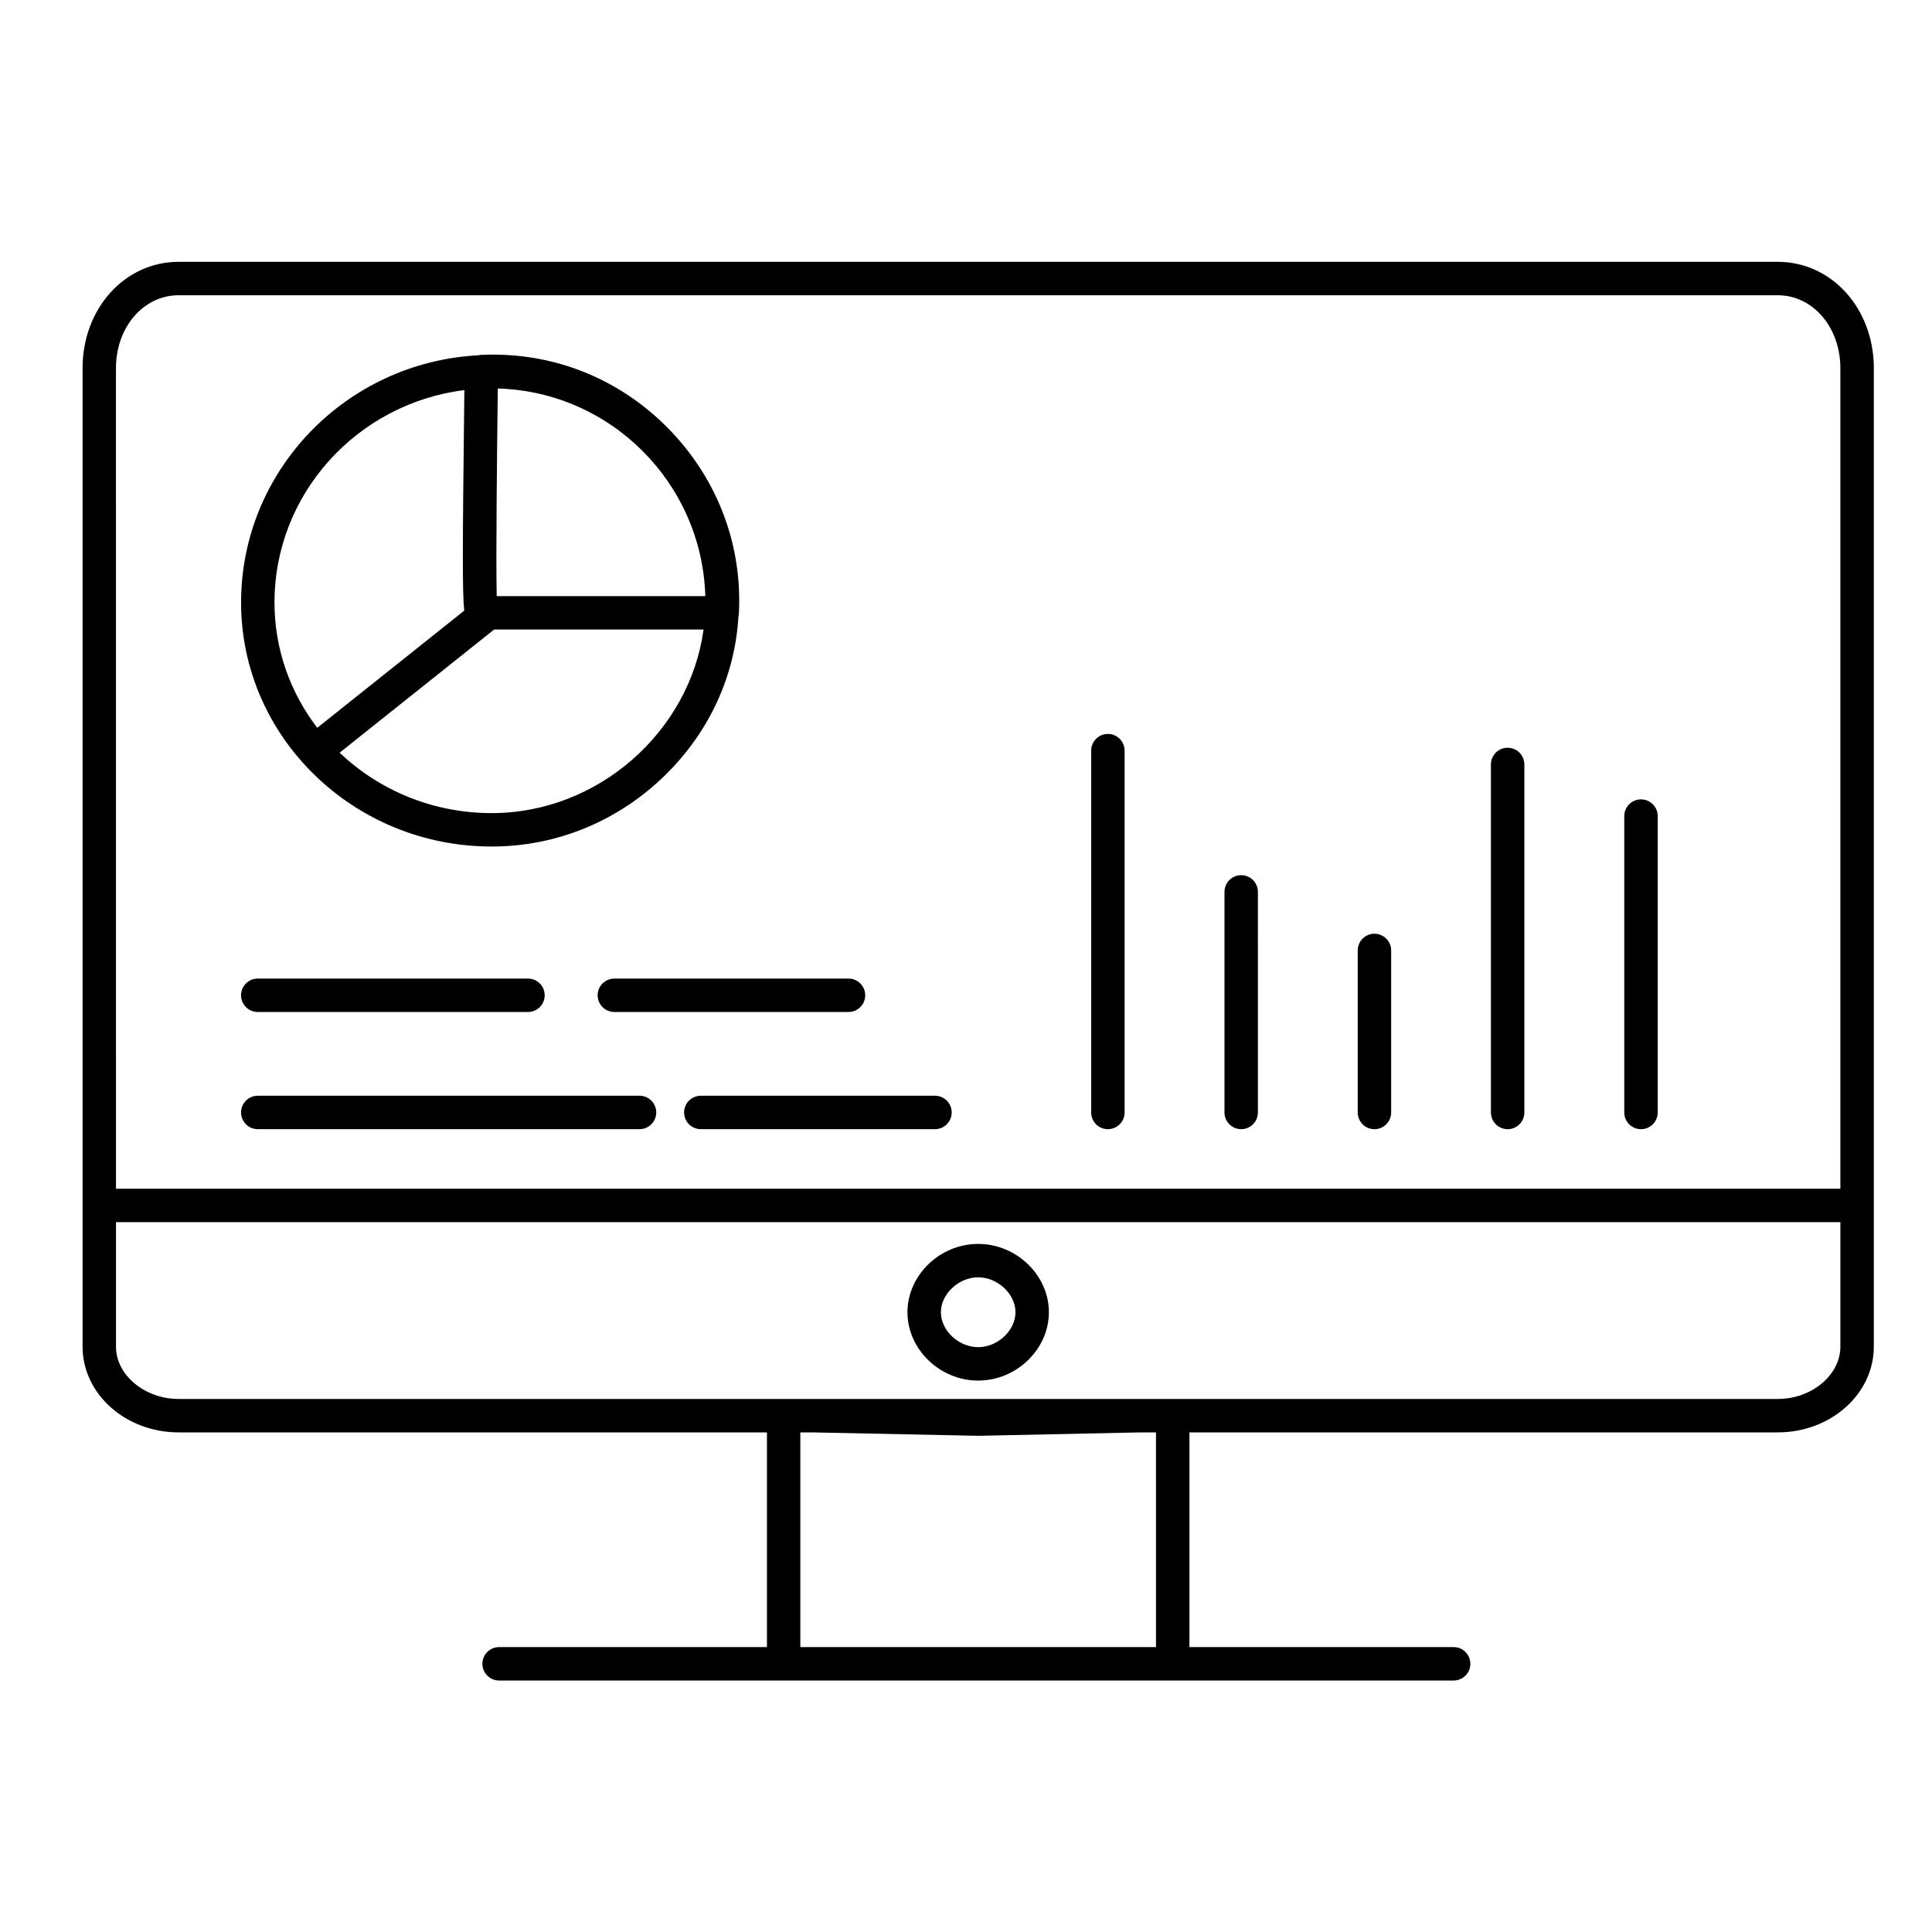
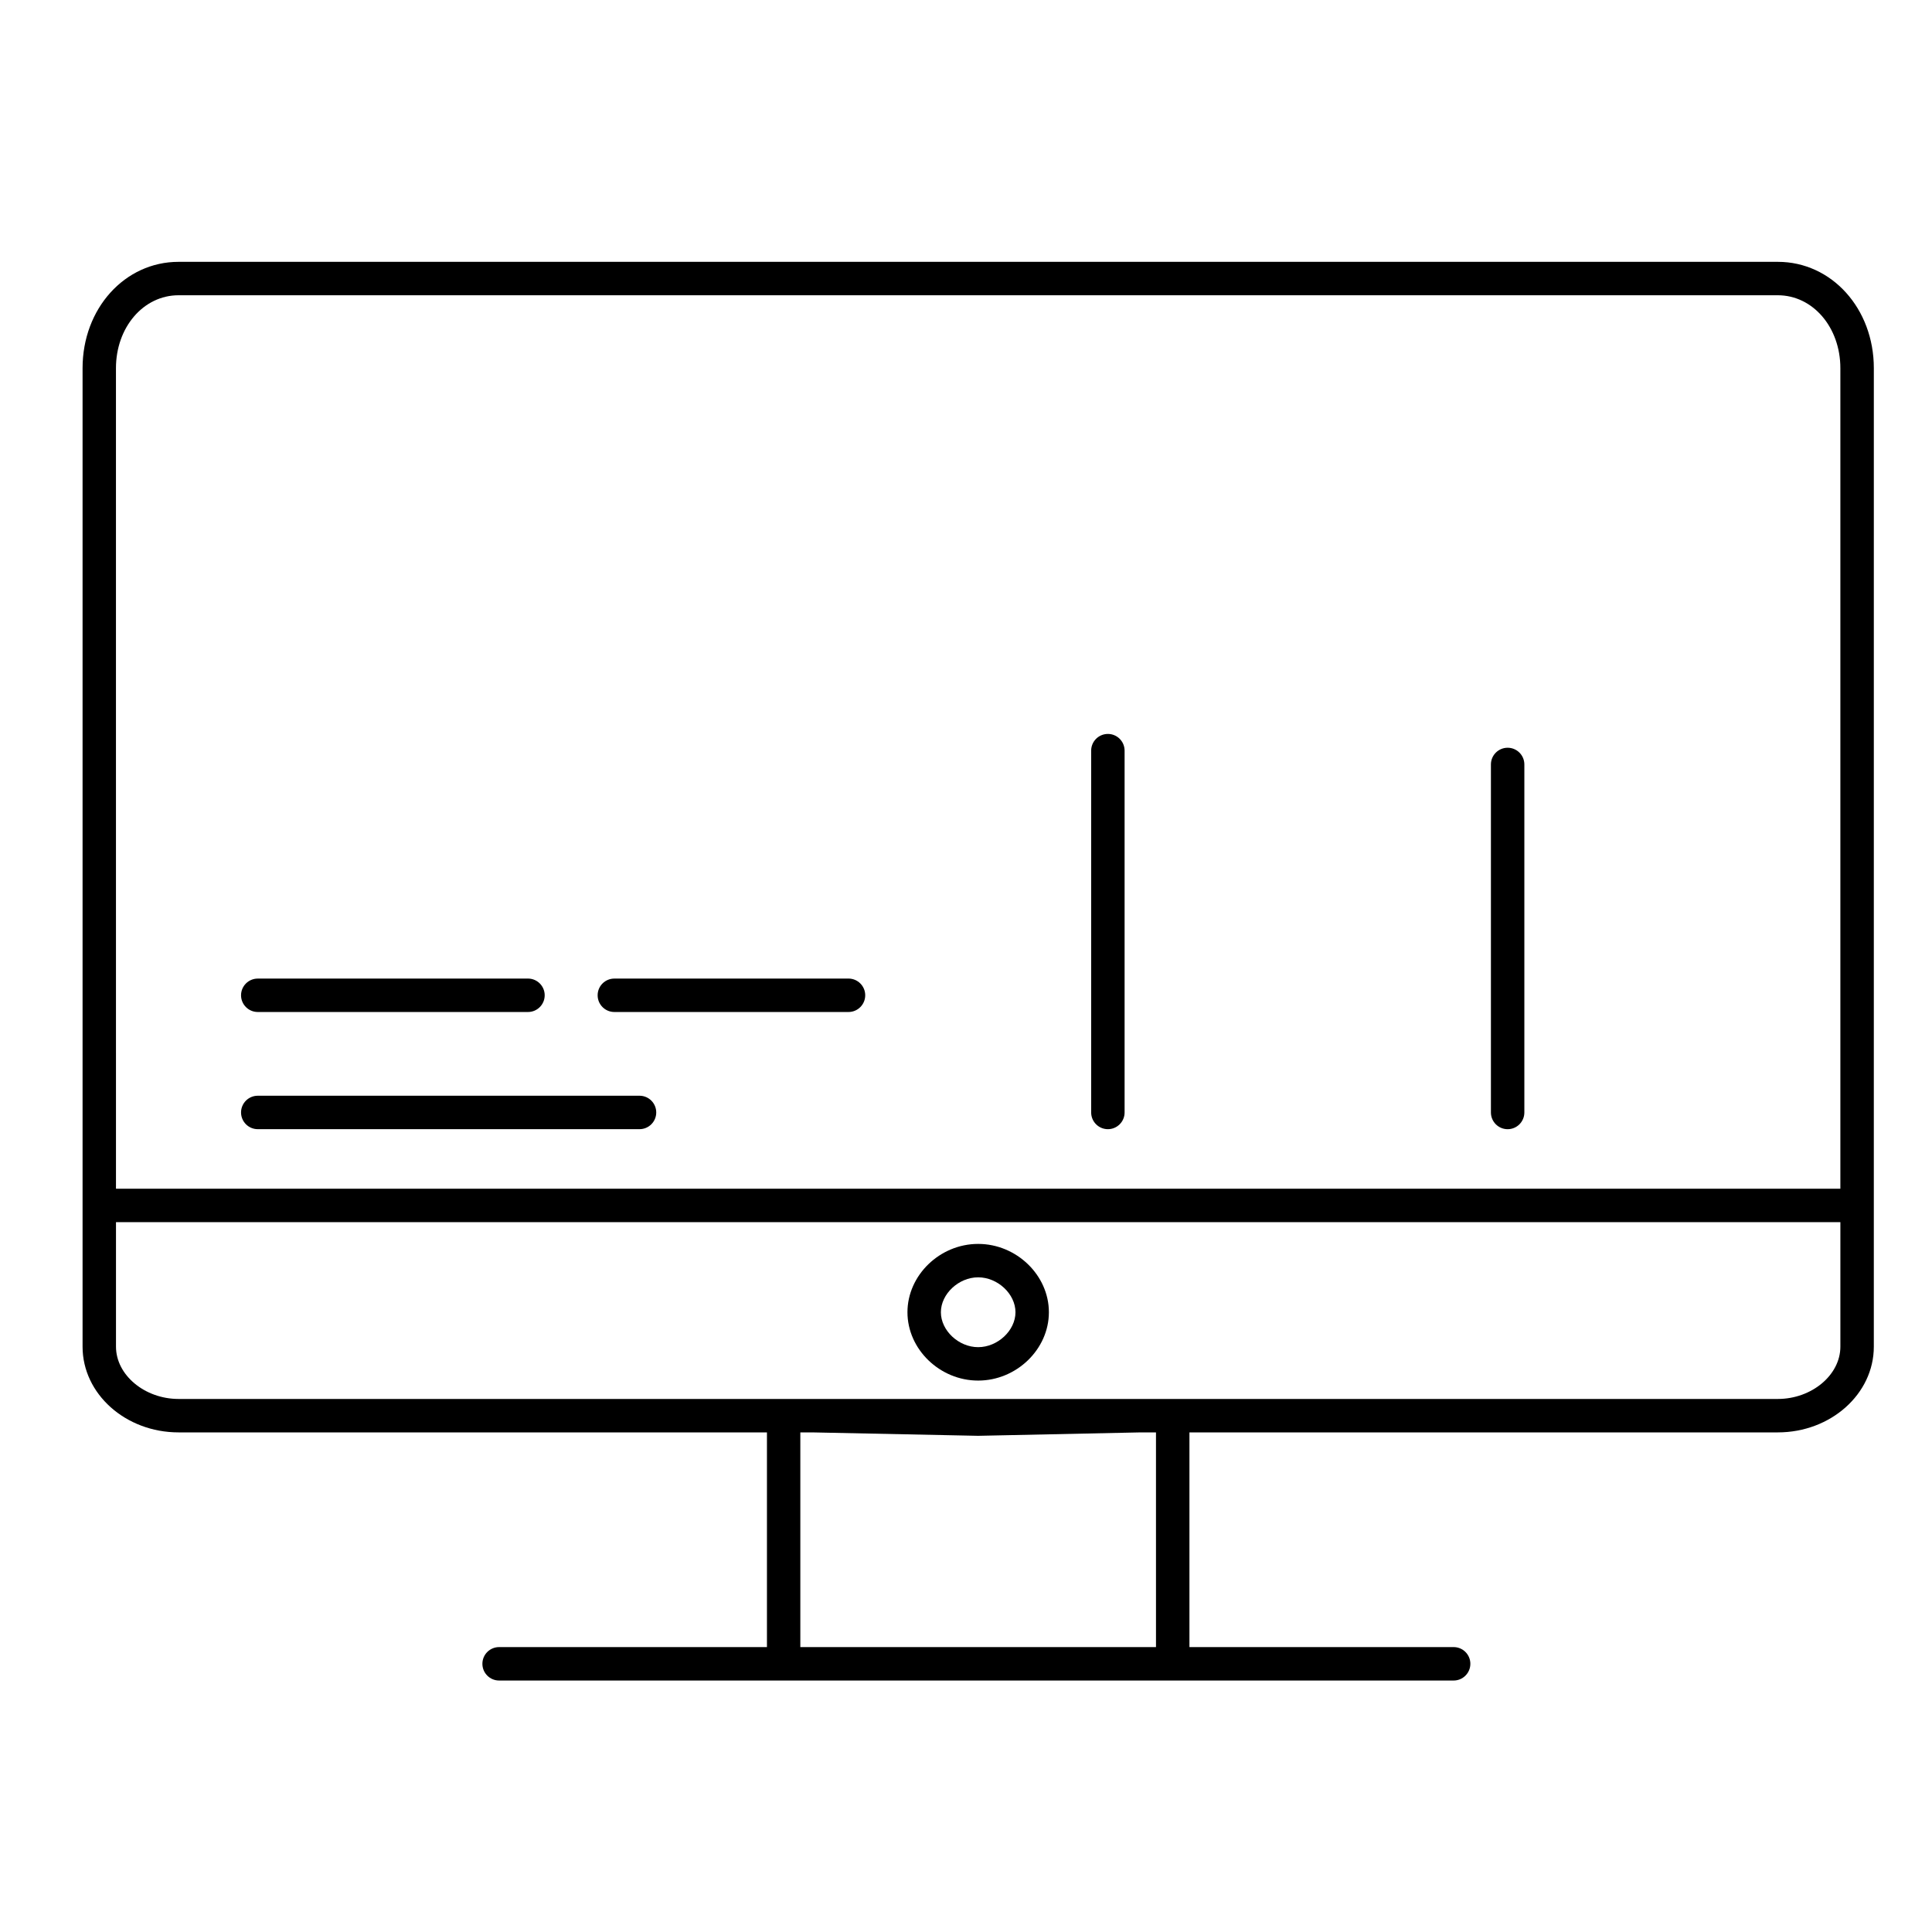
<svg xmlns="http://www.w3.org/2000/svg" fill="#000000" width="800px" height="800px" version="1.1" viewBox="144 144 512 512">
  <g>
    <path d="m615.14 213.39h-423.82c-14.266 0-25.438 12.375-25.438 28.176v259.32c0 12.523 11.41 22.711 25.438 22.711h155.93v56.898h-70.98c-2.445 0-4.43 1.984-4.43 4.43 0 2.445 1.984 4.43 4.43 4.43h252.96c2.445 0 4.43-1.984 4.43-4.43 0-2.445-1.984-4.43-4.43-4.43h-70.016v-56.898h155.93c14.027 0 25.438-10.188 25.438-22.711v-37.43l0.004-221.89c0-15.797-11.176-28.176-25.438-28.176zm-440.41 28.176c0-10.832 7.285-19.32 16.582-19.32h423.82c9.297 0 16.582 8.488 16.582 19.32v217.46h-456.98zm275.62 338.93h-94.254v-56.898h3.184l43.844 0.906h0.09 0.094l42.926-0.906h4.113zm164.79-65.758h-423.82c-8.988 0-16.582-6.348-16.582-13.855v-33.004h456.98v33.004c0 7.512-7.594 13.855-16.578 13.855z" />
    <path d="m403.22 473.65c-10.152 0-18.734 8.293-18.734 18.109 0 9.816 8.578 18.109 18.734 18.109 10.16 0 18.746-8.293 18.746-18.109 0-9.816-8.582-18.109-18.746-18.109zm0 27.363c-5.168 0-9.875-4.41-9.875-9.254s4.707-9.254 9.875-9.254c5.176 0 9.891 4.41 9.891 9.254s-4.715 9.254-9.891 9.254z" />
-     <path d="m274.31 368.34c17.277 0 33.66-6.777 46.137-19.082 11.574-11.418 18.316-26.16 19.246-41.848 0.059-0.25 0.102-0.508 0.117-0.777 0.934-17.969-5.43-35.109-17.918-48.266-12.48-13.148-29.254-20.391-47.223-20.391-1.113 0-2.238 0.027-3.356 0.086-0.227 0.012-0.445 0.055-0.66 0.098-34.93 1.883-62.762 30.543-62.762 65.504-0.004 35.664 29.793 64.676 66.418 64.676zm0-8.855c-15.68 0-29.91-6.117-40.305-16.012l40.945-32.641h55.5c-3.695 27.02-27.895 48.652-56.141 48.652zm56.605-57.508h-55.285c-0.23-10.148 0.098-38.449 0.234-50.156 0.023-1.836 0.039-3.473 0.055-4.863 29.934 0.844 54.113 25.043 54.996 55.02zm-63.852-54.598c-0.016 1.27-0.031 2.723-0.051 4.336-0.426 36.531-0.508 49.195 0.008 54.117l-38.945 31.047c-7.113-9.285-11.332-20.781-11.332-33.211 0-28.875 21.988-52.762 50.32-56.289z" />
    <path d="m437.6 338.5c-2.445 0-4.43 1.984-4.43 4.43v95.883c0 2.445 1.984 4.43 4.43 4.43 2.445 0 4.43-1.984 4.43-4.43v-95.883c-0.004-2.449-1.984-4.43-4.43-4.43z" />
-     <path d="m472.93 375.93c-2.445 0-4.43 1.984-4.43 4.43v58.453c0 2.445 1.984 4.43 4.43 4.43 2.445 0 4.43-1.984 4.43-4.43l-0.004-58.453c0-2.449-1.98-4.43-4.426-4.43z" />
-     <path d="m508.24 391.45c-2.445 0-4.43 1.984-4.43 4.43v42.938c0 2.445 1.984 4.43 4.43 4.43 2.445 0 4.43-1.984 4.43-4.43v-42.941c0-2.445-1.984-4.426-4.43-4.426z" />
    <path d="m543.54 342.16c-2.445 0-4.43 1.984-4.43 4.43v92.227c0 2.445 1.984 4.43 4.43 4.43 2.445 0 4.43-1.984 4.43-4.43v-92.227c0-2.449-1.984-4.43-4.43-4.43z" />
-     <path d="m578.88 355.84c-2.445 0-4.43 1.984-4.43 4.43v78.547c0 2.445 1.984 4.43 4.43 4.43s4.43-1.984 4.43-4.43v-78.547c-0.004-2.445-1.984-4.43-4.43-4.43z" />
    <path d="m313.48 434.38h-101.17c-2.445 0-4.43 1.984-4.43 4.43s1.984 4.43 4.43 4.43h101.17c2.445 0 4.43-1.984 4.43-4.43-0.004-2.445-1.984-4.43-4.43-4.43z" />
    <path d="m212.31 412.19h71.609c2.445 0 4.43-1.984 4.43-4.43 0-2.445-1.984-4.43-4.43-4.43l-71.609 0.004c-2.445 0-4.43 1.984-4.43 4.43 0.004 2.441 1.984 4.426 4.43 4.426z" />
    <path d="m302.38 407.76c0 2.445 1.984 4.43 4.43 4.43h62.051c2.445 0 4.43-1.984 4.43-4.43 0-2.445-1.984-4.43-4.43-4.43l-62.051 0.004c-2.449 0-4.43 1.98-4.43 4.426z" />
-     <path d="m391.78 434.38h-62.055c-2.445 0-4.43 1.984-4.43 4.43s1.984 4.43 4.43 4.43h62.055c2.445 0 4.43-1.984 4.43-4.43-0.004-2.445-1.984-4.43-4.43-4.43z" />
  </g>
</svg>